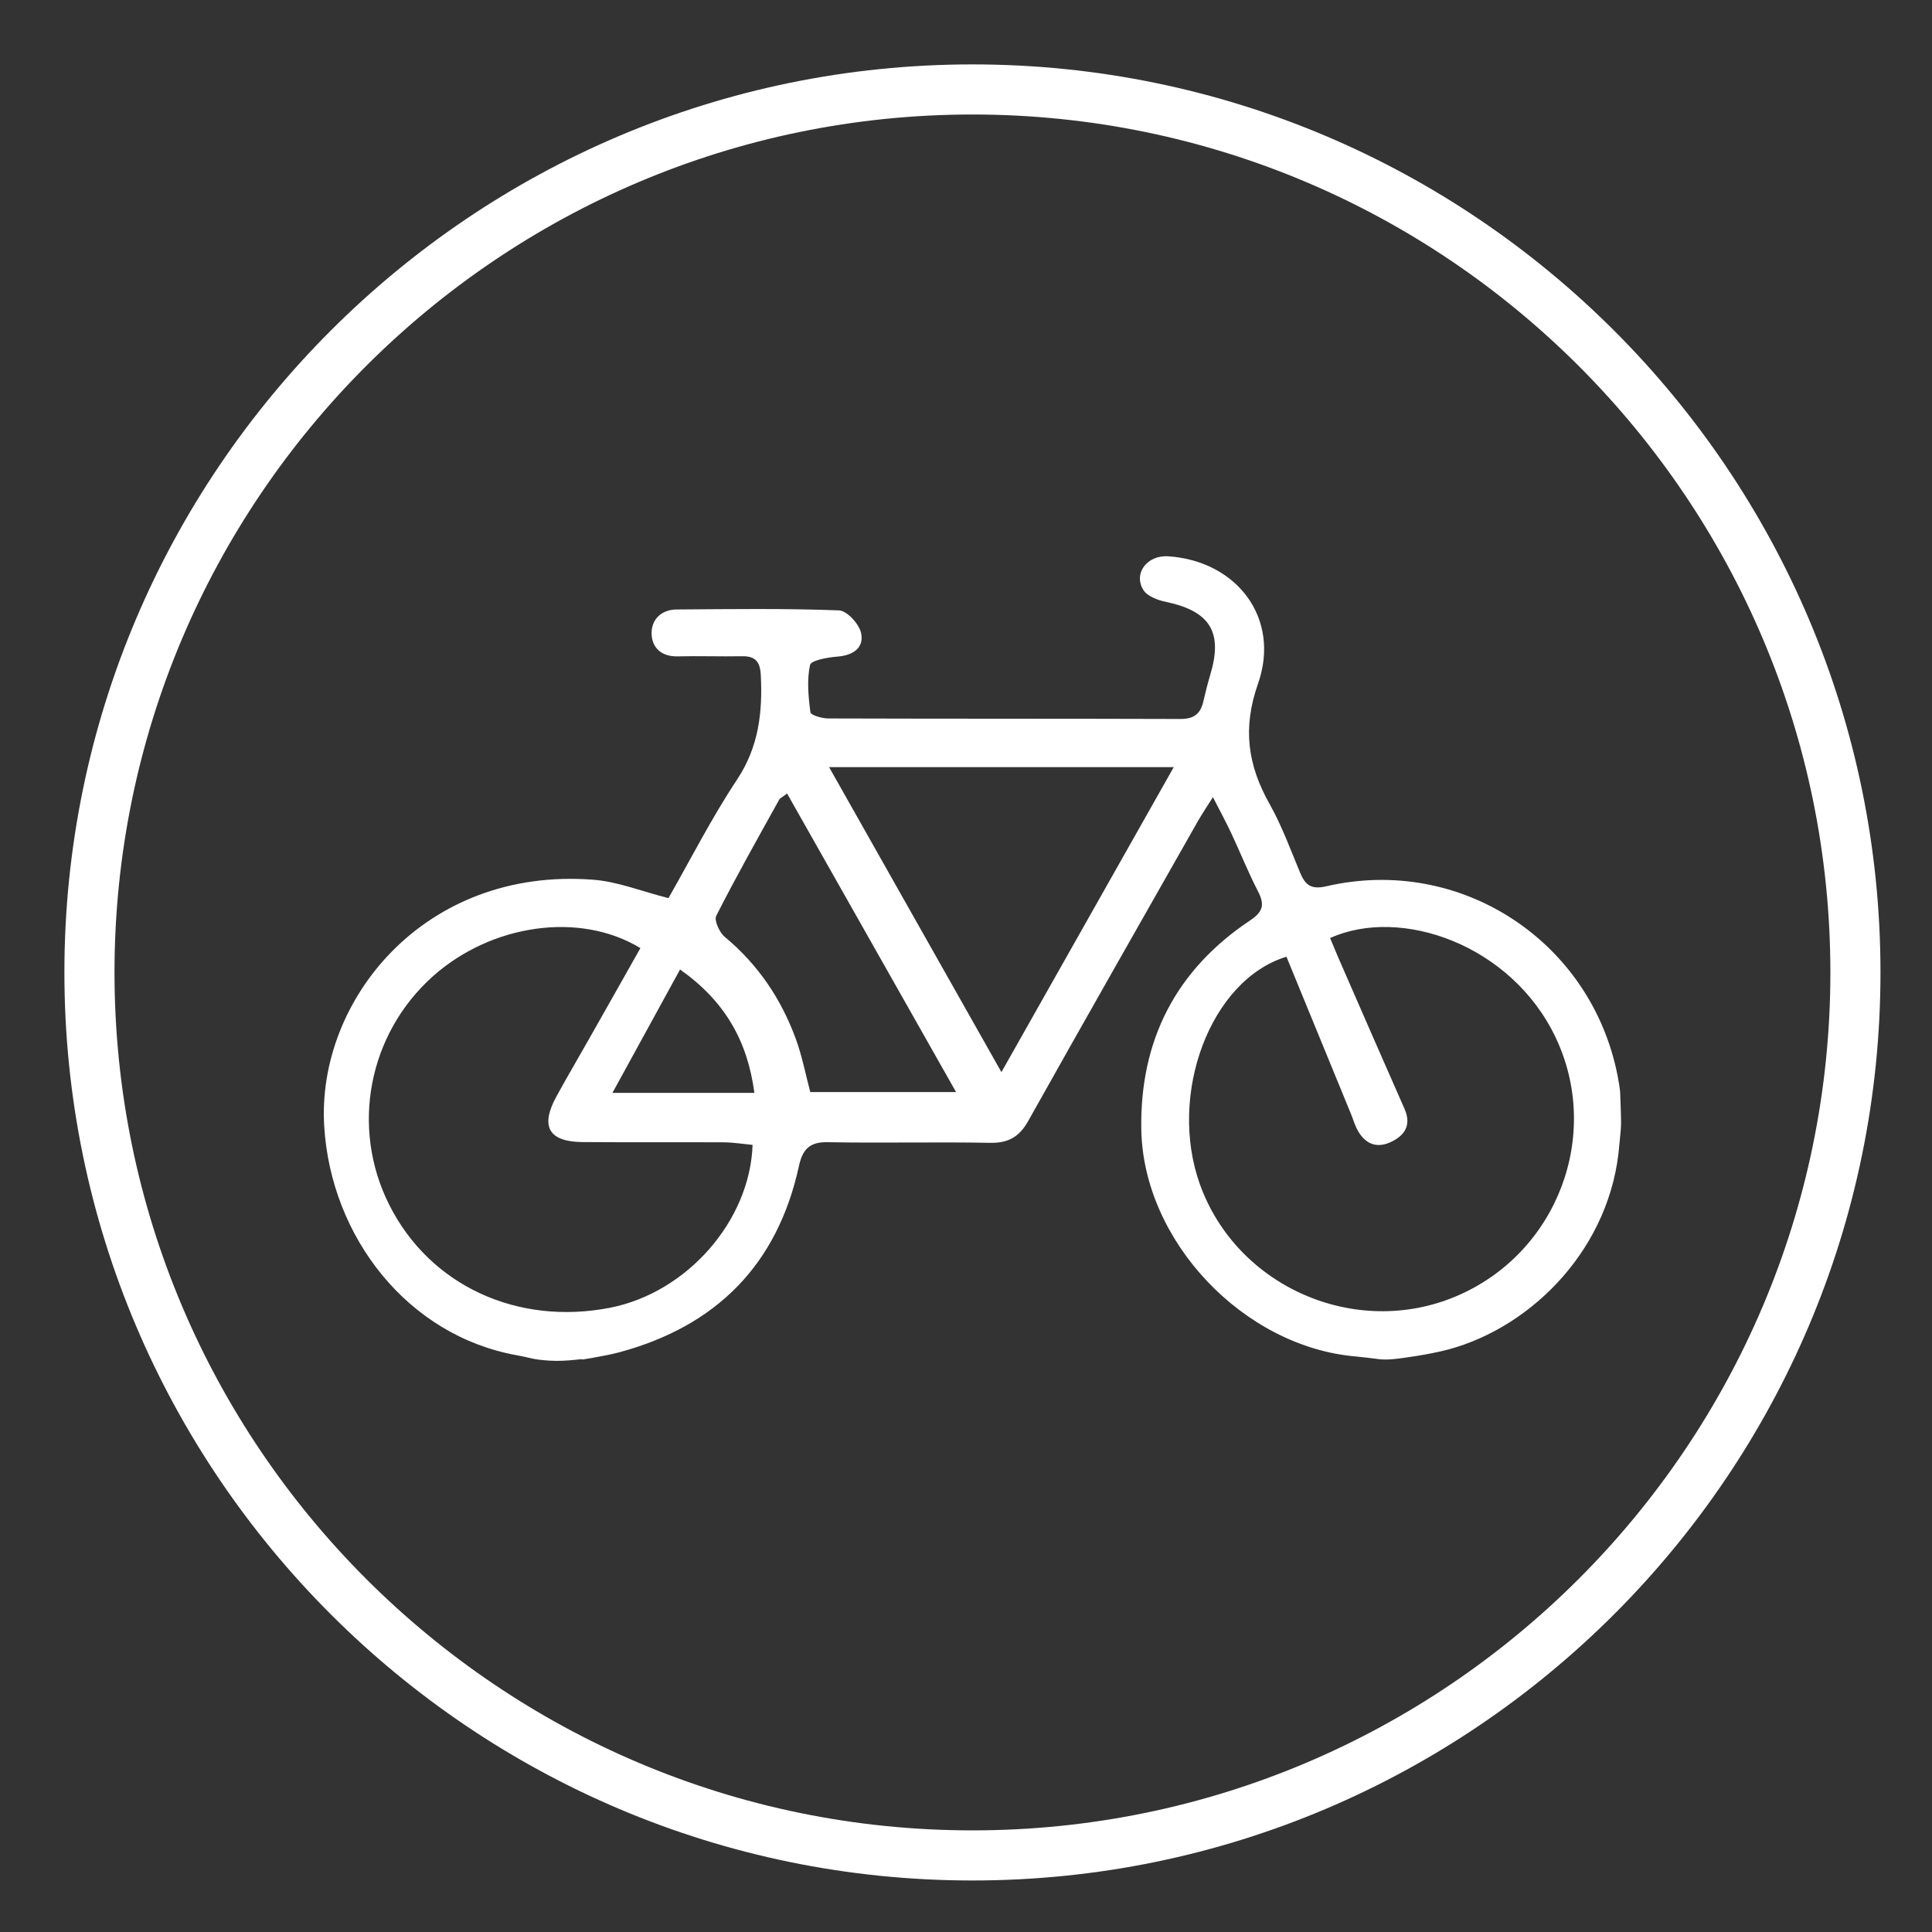
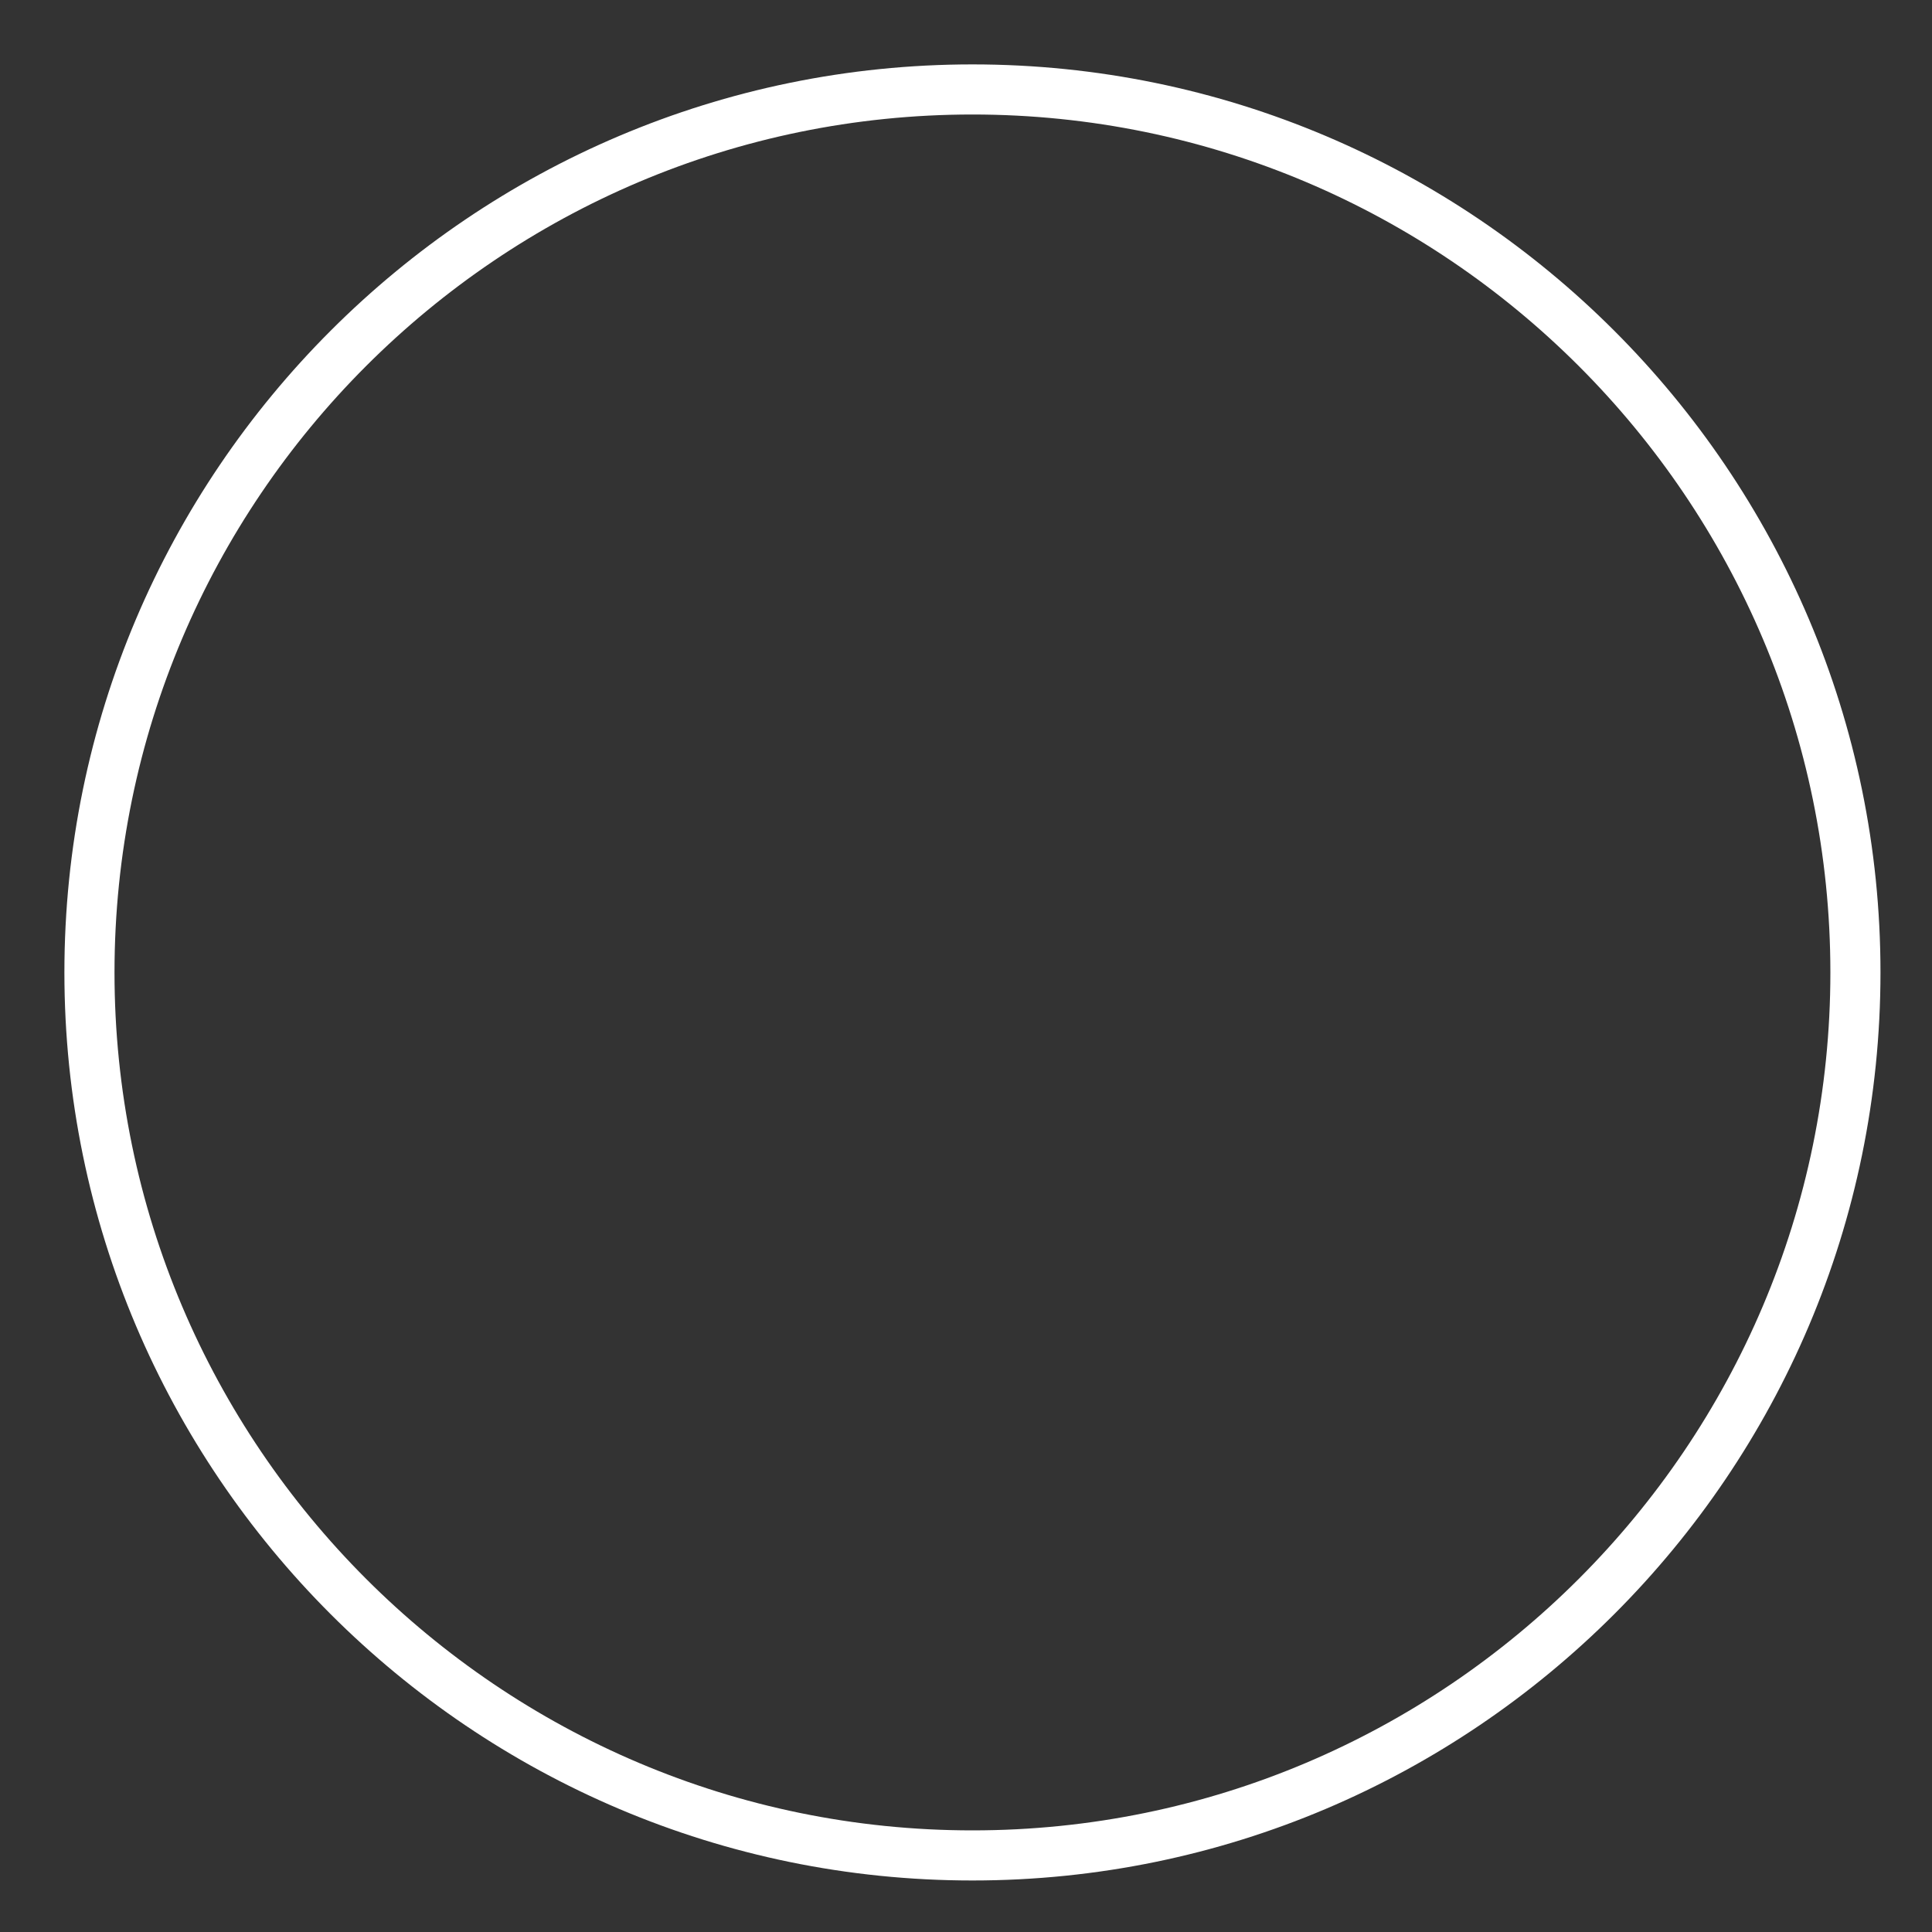
<svg xmlns="http://www.w3.org/2000/svg" version="1.1" id="Layer_1" x="0px" y="0px" viewBox="0 0 150 150" style="enable-background:new 0 0 150 150;" xml:space="preserve">
  <rect x="0" y="0" width="150" height="150" fill="#333333" stroke="none" />
  <style type="text/css">
	.st0{fill:#FFFFFF;}
</style>
  <g>
    <path class="st0" d="M75.5,146C36.63,146,5,114.37,5,75.5S36.63,5,75.5,5S146,36.63,146,75.5S114.37,146,75.5,146z M75.5,8.89   C38.77,8.89,8.89,38.77,8.89,75.5s29.88,66.61,66.61,66.61s66.61-29.88,66.61-66.61S112.23,8.89,75.5,8.89z" />
  </g>
  <g>
-     <path class="st0" d="M42.68,105.64c-1.36-0.08-1.48-0.23-2.51-0.41c-8.51-1.51-14.48-9.17-15-17.81   c-0.58-9.73,7.74-20.12,20.87-19.12c1.9,0.14,3.76,0.9,5.86,1.43c1.72-3.01,3.35-6.23,5.33-9.21c1.68-2.54,1.98-5.21,1.84-8.08   c-0.05-1.05-0.4-1.51-1.47-1.49c-1.66,0.03-3.32-0.03-4.98,0.01c-1.25,0.03-2-0.65-2.03-1.75c-0.03-1.11,0.76-1.88,1.93-1.89   c4.21-0.03,8.42-0.09,12.62,0.07c0.62,0.02,1.58,1.07,1.72,1.78c0.23,1.15-0.65,1.72-1.86,1.81c-0.75,0.06-2.04,0.29-2.11,0.65   c-0.25,1.17-0.13,2.45,0.03,3.67c0.03,0.22,0.89,0.48,1.37,0.48c9.13,0.03,18.26,0.01,27.38,0.04c1.02,0,1.53-0.4,1.75-1.33   c0.16-0.69,0.33-1.38,0.53-2.05c1.02-3.35,0.02-4.98-3.42-5.71c-0.63-0.13-1.44-0.43-1.75-0.91c-0.82-1.3,0.29-2.74,1.92-2.63   c5.35,0.36,8.75,4.83,6.97,9.9c-1.22,3.47-0.79,6.33,0.91,9.35c0.95,1.69,1.62,3.54,2.37,5.34c0.4,0.95,0.87,1.3,2.03,1.03   c10.39-2.41,20.56,4.24,22.61,14.71c0.22,1.14,0.2,1.37,0.2,1.37s0.07,1.73,0.07,2.28s-0.09,1.14-0.13,1.65   c-0.6,8.01-6.73,14.19-13.27,15.95c-1.57,0.42-3.67,0.68-3.67,0.68s-1.02,0.16-1.68,0.08c-0.66-0.08-1.24-0.16-1.8-0.21   c-8.73-0.72-16.56-8.94-16.7-17.65c-0.11-6.9,2.68-12.36,8.45-16.21c1.04-0.69,1.13-1.26,0.6-2.28c-0.76-1.47-1.37-3.01-2.07-4.5   c-0.4-0.86-0.86-1.69-1.42-2.79c-0.52,0.83-0.85,1.32-1.14,1.82c-4.4,7.76-8.82,15.51-13.18,23.29c-0.69,1.24-1.52,1.75-2.96,1.73   c-4.21-0.08-8.41,0.03-12.62-0.05c-1.42-0.03-1.96,0.56-2.24,1.85c-1.67,7.66-6.4,12.42-13.94,14.46c-1.12,0.3-3.34,0.65-2.93,0.56   C45.57,105.43,44.03,105.73,42.68,105.64z M99.88,74.28c-5.92,1.8-9.22,10.7-6.72,17.67c2.87,7.98,12.09,12,19.9,8.69   c7.84-3.32,11.34-12.53,7.7-20.13c-3.43-7.17-12.01-10.16-17.49-7.68c0.29,0.69,0.57,1.39,0.88,2.08c1.63,3.73,3.25,7.46,4.9,11.19   c0.5,1.14,0.12,1.95-0.91,2.49c-1.13,0.6-2.07,0.32-2.71-0.79c-0.23-0.4-0.36-0.87-0.54-1.31   C103.22,82.43,101.55,78.35,99.88,74.28z M49.72,73.61c-4.77-2.89-11.6-1.82-16.09,2.17c-5.04,4.49-6.43,11.76-3.41,17.76   c3.16,6.29,9.97,9.4,17.16,7.99c5.97-1.18,10.85-6.75,11.05-12.64c-0.73-0.07-1.47-0.19-2.21-0.2c-3.67-0.02-7.35,0.01-11.02-0.02   c-2.61-0.03-3.27-1.22-2-3.54c0.79-1.45,1.64-2.88,2.45-4.32C47.02,78.4,48.37,76,49.72,73.61z M77.75,83.24   c4.59-8.12,8.92-15.78,13.38-23.68c-9.08,0-17.71,0-26.76,0C68.83,67.45,73.14,75.08,77.75,83.24z M61.11,61.61   c-0.35,0.27-0.54,0.34-0.61,0.47c-1.66,2.99-3.34,5.97-4.89,9.02c-0.18,0.36,0.25,1.3,0.66,1.64c2.58,2.14,4.37,4.8,5.51,7.9   c0.5,1.36,0.77,2.8,1.13,4.15c3.74,0,7.35,0,11.32,0C69.76,76.89,65.45,69.28,61.11,61.61z M58.57,84.85   c-0.54-4.08-2.32-7.14-5.77-9.58c-1.76,3.21-3.43,6.26-5.25,9.58C51.41,84.85,54.86,84.85,58.57,84.85z" />
-   </g>
+     </g>
</svg>